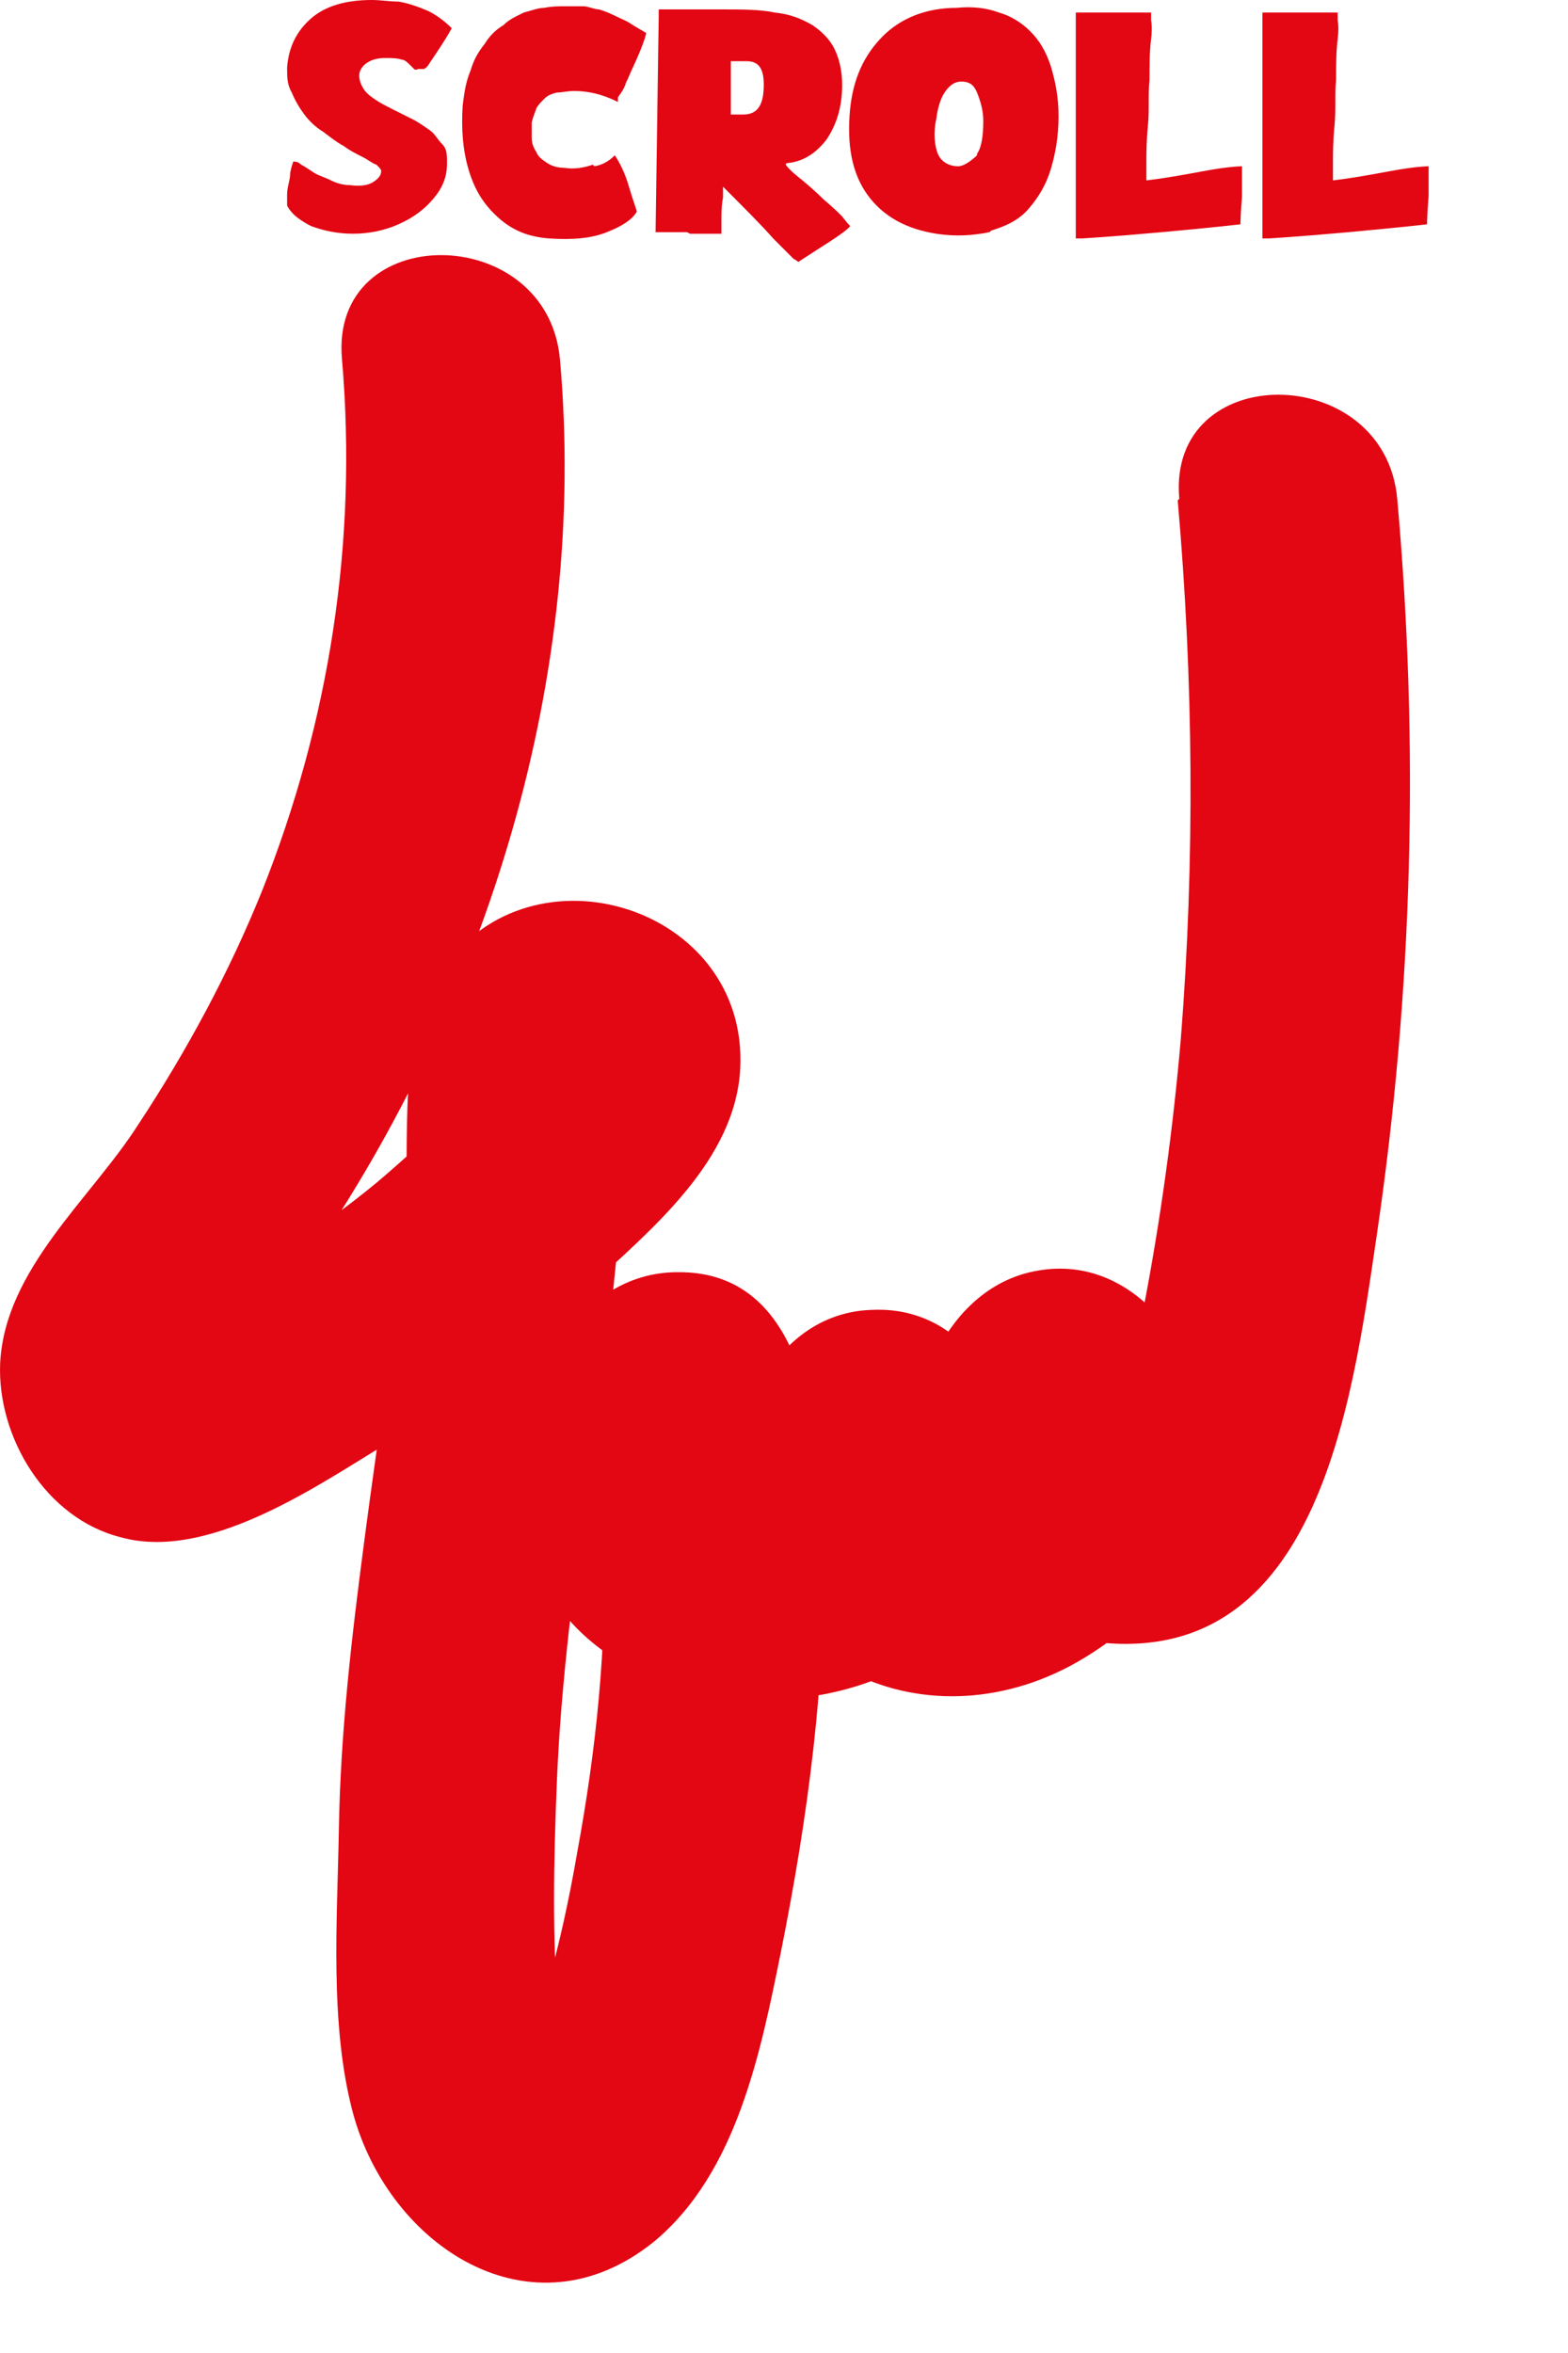
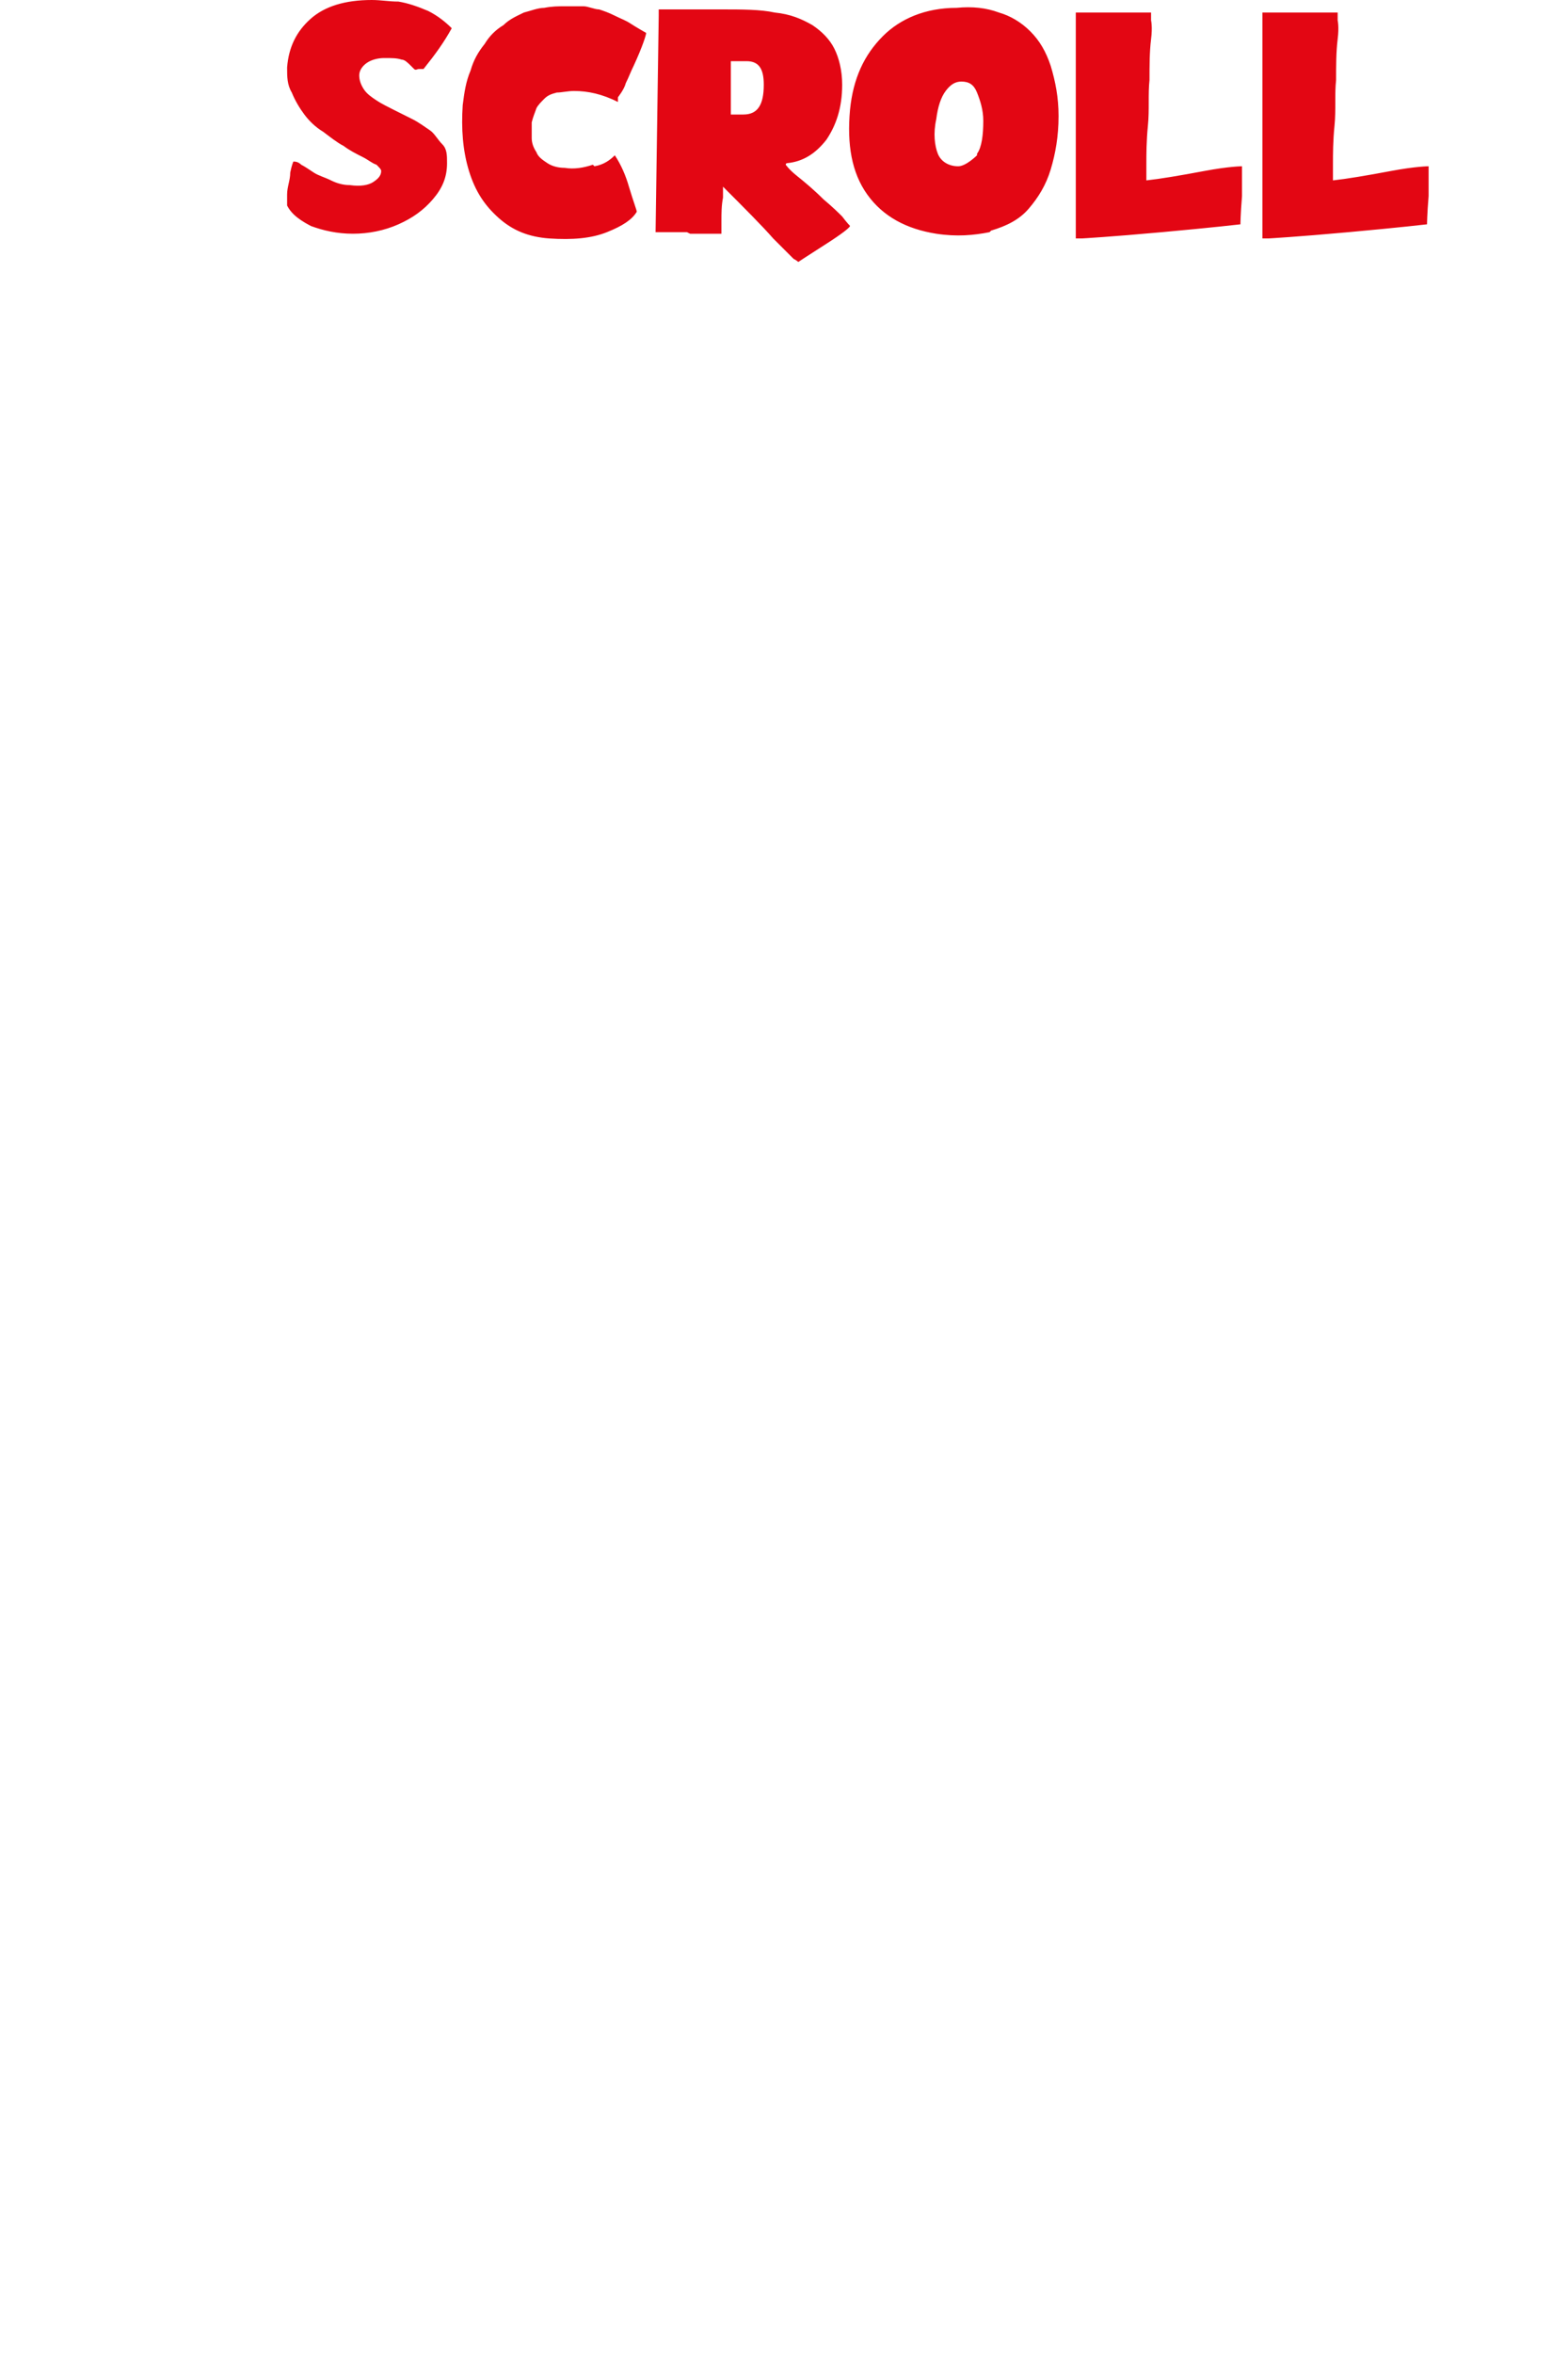
<svg xmlns="http://www.w3.org/2000/svg" width="10" height="15" viewBox="0 0 10 15" fill="none">
-   <path d="M1.981 1.44C2.061 1.47 2.151 1.49 2.251 1.49C2.351 1.49 2.451 1.47 2.541 1.43C2.631 1.39 2.701 1.34 2.761 1.27C2.821 1.2 2.851 1.13 2.851 1.04C2.851 0.99 2.851 0.95 2.821 0.92C2.791 0.89 2.771 0.85 2.741 0.83C2.711 0.81 2.671 0.78 2.631 0.76C2.591 0.74 2.551 0.72 2.511 0.7C2.471 0.68 2.431 0.66 2.401 0.64C2.371 0.62 2.341 0.6 2.321 0.57C2.301 0.54 2.291 0.51 2.291 0.48C2.291 0.45 2.311 0.42 2.341 0.4C2.371 0.38 2.411 0.37 2.451 0.37C2.501 0.37 2.531 0.37 2.561 0.38C2.581 0.38 2.601 0.4 2.621 0.42C2.621 0.42 2.631 0.43 2.641 0.44C2.651 0.45 2.661 0.44 2.671 0.44C2.681 0.44 2.691 0.44 2.701 0.44C2.711 0.44 2.731 0.42 2.741 0.4C2.781 0.34 2.831 0.27 2.881 0.18C2.841 0.14 2.791 0.1 2.731 0.07C2.661 0.04 2.601 0.02 2.541 0.01C2.481 0.01 2.431 0 2.371 0C2.201 0 2.071 0.04 1.981 0.12C1.891 0.2 1.841 0.3 1.831 0.43C1.831 0.49 1.831 0.54 1.861 0.59C1.881 0.64 1.911 0.69 1.941 0.73C1.971 0.77 2.011 0.81 2.061 0.84C2.101 0.87 2.151 0.91 2.191 0.93C2.231 0.96 2.271 0.98 2.311 1C2.351 1.02 2.371 1.04 2.401 1.05C2.421 1.07 2.431 1.08 2.431 1.09C2.431 1.12 2.411 1.14 2.381 1.16C2.351 1.18 2.301 1.19 2.231 1.18C2.191 1.18 2.151 1.17 2.111 1.15C2.071 1.13 2.031 1.12 2.001 1.1C1.971 1.08 1.941 1.06 1.921 1.05C1.901 1.03 1.881 1.03 1.871 1.03C1.871 1.03 1.861 1.05 1.851 1.1C1.851 1.15 1.831 1.19 1.831 1.24C1.831 1.29 1.831 1.31 1.831 1.31C1.861 1.37 1.921 1.41 2.001 1.45L1.981 1.44ZM3.781 1.05C3.721 1.07 3.661 1.08 3.601 1.07C3.561 1.07 3.521 1.06 3.491 1.04C3.461 1.02 3.431 1 3.421 0.97C3.401 0.94 3.391 0.91 3.391 0.88C3.391 0.85 3.391 0.81 3.391 0.78C3.401 0.74 3.411 0.72 3.421 0.69C3.431 0.67 3.451 0.65 3.471 0.63C3.491 0.61 3.511 0.6 3.551 0.59C3.581 0.59 3.621 0.58 3.661 0.58C3.751 0.58 3.841 0.6 3.941 0.65V0.62C3.941 0.62 3.981 0.57 3.991 0.53C4.011 0.49 4.021 0.46 4.041 0.42C4.101 0.29 4.121 0.22 4.121 0.21C4.121 0.21 4.051 0.17 4.021 0.15C3.991 0.13 3.961 0.12 3.921 0.1C3.881 0.08 3.851 0.07 3.821 0.06C3.791 0.06 3.751 0.04 3.721 0.04C3.681 0.04 3.641 0.04 3.601 0.04C3.561 0.04 3.521 0.04 3.471 0.05C3.431 0.05 3.381 0.07 3.341 0.08C3.301 0.1 3.251 0.12 3.211 0.16C3.161 0.19 3.121 0.23 3.091 0.28C3.051 0.33 3.021 0.38 3.001 0.45C2.971 0.52 2.961 0.59 2.951 0.67C2.941 0.82 2.951 0.96 2.991 1.09C3.031 1.22 3.091 1.31 3.181 1.39C3.271 1.47 3.371 1.51 3.501 1.52C3.651 1.53 3.771 1.52 3.871 1.48C3.971 1.44 4.031 1.4 4.061 1.35C4.061 1.34 4.041 1.29 4.011 1.19C3.991 1.12 3.961 1.05 3.921 0.99C3.891 1.02 3.851 1.05 3.791 1.06L3.781 1.05ZM4.401 1.49C4.531 1.49 4.601 1.49 4.601 1.49C4.601 1.49 4.601 1.46 4.601 1.41C4.601 1.36 4.601 1.31 4.611 1.26C4.611 1.21 4.611 1.19 4.611 1.19C4.751 1.33 4.861 1.44 4.931 1.52C5.001 1.59 5.051 1.64 5.061 1.65C5.081 1.66 5.091 1.67 5.091 1.67C5.091 1.67 5.151 1.63 5.261 1.56C5.371 1.49 5.421 1.45 5.421 1.44C5.421 1.44 5.401 1.42 5.371 1.38C5.351 1.36 5.311 1.32 5.251 1.27C5.191 1.21 5.131 1.16 5.081 1.12C5.031 1.08 5.011 1.05 5.011 1.05C5.011 1.05 5.011 1.04 5.021 1.04C5.121 1.03 5.201 0.98 5.271 0.89C5.331 0.8 5.371 0.69 5.371 0.54C5.371 0.45 5.351 0.37 5.321 0.31C5.291 0.25 5.241 0.2 5.181 0.16C5.111 0.12 5.041 0.09 4.941 0.08C4.851 0.06 4.731 0.06 4.601 0.06H4.461C4.381 0.06 4.321 0.06 4.281 0.06C4.241 0.06 4.221 0.06 4.211 0.06H4.201C4.201 0.06 4.201 0.08 4.201 0.1L4.181 1.48C4.181 1.48 4.251 1.48 4.381 1.48L4.401 1.49ZM4.741 0.73H4.661V0.39H4.761C4.841 0.39 4.871 0.44 4.871 0.54C4.871 0.67 4.831 0.73 4.741 0.73ZM6.321 1.47C6.421 1.44 6.501 1.4 6.561 1.33C6.621 1.26 6.671 1.18 6.701 1.08C6.731 0.98 6.751 0.87 6.751 0.74C6.751 0.62 6.731 0.52 6.701 0.42C6.671 0.33 6.631 0.26 6.571 0.2C6.511 0.14 6.441 0.1 6.371 0.08C6.291 0.05 6.201 0.04 6.101 0.05C5.901 0.05 5.741 0.12 5.631 0.23C5.511 0.35 5.441 0.5 5.421 0.7C5.401 0.92 5.431 1.1 5.531 1.24C5.631 1.38 5.781 1.46 5.971 1.49C6.101 1.51 6.211 1.5 6.311 1.48L6.321 1.47ZM6.231 0.99C6.231 0.99 6.161 1.06 6.111 1.06C6.051 1.06 6.001 1.03 5.981 0.98C5.961 0.93 5.951 0.85 5.971 0.76C5.981 0.68 6.001 0.62 6.031 0.58C6.061 0.54 6.091 0.52 6.131 0.52C6.181 0.52 6.211 0.54 6.231 0.59C6.251 0.64 6.271 0.7 6.271 0.77C6.271 0.86 6.261 0.94 6.231 0.98V0.99ZM6.891 1.52H6.901C6.901 1.52 7.081 1.51 7.411 1.48C7.741 1.45 7.911 1.43 7.911 1.43C7.911 1.43 7.911 1.37 7.921 1.25C7.921 1.13 7.921 1.07 7.921 1.06C7.921 1.06 7.841 1.06 7.681 1.09C7.521 1.12 7.401 1.14 7.311 1.15C7.311 1.15 7.311 1.12 7.311 1.05C7.311 0.98 7.311 0.9 7.321 0.8C7.331 0.7 7.321 0.6 7.331 0.51C7.331 0.42 7.331 0.33 7.341 0.25C7.351 0.17 7.341 0.13 7.341 0.13V0.08H6.861V0.12C6.861 1.05 6.861 1.51 6.861 1.52C6.861 1.52 6.861 1.52 6.881 1.52H6.891ZM8.081 1.52H8.091C8.091 1.52 8.271 1.51 8.601 1.48C8.931 1.45 9.101 1.43 9.101 1.43C9.101 1.43 9.101 1.37 9.111 1.25C9.111 1.13 9.111 1.07 9.111 1.06C9.111 1.06 9.031 1.06 8.871 1.09C8.711 1.12 8.591 1.14 8.501 1.15C8.501 1.15 8.501 1.12 8.501 1.05C8.501 0.98 8.501 0.9 8.511 0.8C8.521 0.7 8.511 0.6 8.521 0.51C8.521 0.42 8.521 0.33 8.531 0.25C8.541 0.17 8.531 0.13 8.531 0.13V0.08H8.051V0.12C8.051 1.05 8.051 1.51 8.051 1.52C8.051 1.52 8.051 1.52 8.071 1.52H8.081Z" fill="#E30613" />
-   <path d="M7.511 3.19C7.611 4.33 7.621 5.48 7.531 6.62C7.481 7.2 7.401 7.78 7.291 8.35C7.251 8.56 7.111 8.88 7.121 9.09C7.121 9.03 7.141 9.34 7.201 9.28C7.041 9.35 6.871 9.42 6.711 9.48C6.751 9.48 6.781 9.48 6.821 9.48C6.661 9.41 6.491 9.35 6.331 9.28C6.341 9.29 6.101 9.42 6.071 9.44C5.971 9.46 5.991 9.48 6.131 9.49C6.091 9.33 6.021 9.38 5.921 9.64C5.741 9.66 5.561 9.69 5.381 9.71C5.411 9.71 5.441 9.72 5.481 9.73C5.341 9.62 5.201 9.52 5.061 9.41C5.131 9.51 4.761 9.46 4.671 9.44C4.721 9.45 4.681 9.47 4.691 9.42C4.691 9.38 4.761 9.34 4.701 9.36C4.831 9.3 4.581 9.35 4.681 9.36L4.641 9.39C4.511 9.5 4.361 9.46 4.181 9.27C3.611 9.07 3.781 9.07 3.831 9.43C3.851 9.57 3.851 9.71 3.851 9.84C3.871 10.5 3.801 11.16 3.681 11.81C3.631 12.1 3.571 12.38 3.491 12.66C3.451 12.8 3.301 13.16 3.311 13.18C3.311 13.18 3.311 13.2 3.301 13.2C3.221 13.32 3.341 13.33 3.651 13.24C3.651 13.25 3.611 13.14 3.611 13.17C3.621 13.11 3.571 12.94 3.561 12.85C3.521 12.36 3.531 11.86 3.551 11.37C3.591 10.37 3.771 9.39 3.891 8.39C3.921 8.15 3.941 7.92 3.961 7.68C3.971 7.52 4.071 7.1 3.991 6.98C3.871 6.93 3.751 6.89 3.631 6.84C3.421 6.63 3.261 6.63 3.151 6.84C3.081 6.89 3.021 6.98 2.951 7.04C2.771 7.21 2.591 7.38 2.401 7.54C2.061 7.82 1.691 8.06 1.301 8.27C1.251 8.29 1.071 8.35 1.051 8.39C1.171 8.52 1.291 8.65 1.411 8.78C1.451 8.73 1.491 8.68 1.531 8.63C1.701 8.5 1.841 8.21 1.971 8.03C3.111 6.37 3.751 4.31 3.571 2.29C3.491 1.41 2.101 1.4 2.181 2.29C2.281 3.45 2.101 4.6 1.671 5.68C1.461 6.2 1.191 6.7 0.881 7.17C0.581 7.64 0.031 8.09 0.001 8.69C-0.019 9.16 0.291 9.68 0.771 9.8C1.311 9.95 1.981 9.5 2.421 9.23C2.891 8.94 3.341 8.59 3.751 8.21C4.151 7.84 4.691 7.4 4.721 6.81C4.771 5.78 3.391 5.35 2.821 6.18C2.521 6.62 2.621 7.27 2.581 7.78C2.521 8.47 2.411 9.15 2.321 9.84C2.241 10.45 2.171 11.05 2.161 11.67C2.151 12.24 2.101 12.91 2.251 13.47C2.481 14.32 3.391 14.92 4.171 14.29C4.701 13.85 4.851 13.08 4.981 12.44C5.151 11.59 5.271 10.71 5.251 9.84C5.231 9.22 5.181 8.1 4.321 8.11C3.681 8.11 3.321 8.83 3.311 9.39C3.261 11.39 6.671 11.28 6.471 9.28C6.421 8.8 6.101 8.33 5.571 8.35C5.001 8.36 4.681 8.95 4.701 9.46C4.761 10.67 5.991 11.17 6.961 10.54C7.451 10.23 7.761 9.7 7.701 9.11C7.641 8.54 7.171 7.94 6.531 8.12C6.011 8.27 5.761 8.93 5.831 9.42C5.911 9.97 6.341 10.36 6.871 10.45C8.401 10.73 8.621 8.95 8.781 7.87C9.011 6.31 9.051 4.75 8.911 3.18C8.831 2.3 7.441 2.29 7.521 3.18" fill="#E30613" />
+   <path d="M1.981 1.44C2.061 1.47 2.151 1.49 2.251 1.49C2.351 1.49 2.451 1.47 2.541 1.43C2.631 1.39 2.701 1.34 2.761 1.27C2.821 1.2 2.851 1.13 2.851 1.04C2.851 0.99 2.851 0.95 2.821 0.92C2.791 0.89 2.771 0.85 2.741 0.83C2.711 0.81 2.671 0.78 2.631 0.76C2.591 0.74 2.551 0.72 2.511 0.7C2.471 0.68 2.431 0.66 2.401 0.64C2.371 0.62 2.341 0.6 2.321 0.57C2.301 0.54 2.291 0.51 2.291 0.48C2.291 0.45 2.311 0.42 2.341 0.4C2.371 0.38 2.411 0.37 2.451 0.37C2.501 0.37 2.531 0.37 2.561 0.38C2.581 0.38 2.601 0.4 2.621 0.42C2.621 0.42 2.631 0.43 2.641 0.44C2.651 0.45 2.661 0.44 2.671 0.44C2.681 0.44 2.691 0.44 2.701 0.44C2.781 0.34 2.831 0.27 2.881 0.18C2.841 0.14 2.791 0.1 2.731 0.07C2.661 0.04 2.601 0.02 2.541 0.01C2.481 0.01 2.431 0 2.371 0C2.201 0 2.071 0.04 1.981 0.12C1.891 0.2 1.841 0.3 1.831 0.43C1.831 0.49 1.831 0.54 1.861 0.59C1.881 0.64 1.911 0.69 1.941 0.73C1.971 0.77 2.011 0.81 2.061 0.84C2.101 0.87 2.151 0.91 2.191 0.93C2.231 0.96 2.271 0.98 2.311 1C2.351 1.02 2.371 1.04 2.401 1.05C2.421 1.07 2.431 1.08 2.431 1.09C2.431 1.12 2.411 1.14 2.381 1.16C2.351 1.18 2.301 1.19 2.231 1.18C2.191 1.18 2.151 1.17 2.111 1.15C2.071 1.13 2.031 1.12 2.001 1.1C1.971 1.08 1.941 1.06 1.921 1.05C1.901 1.03 1.881 1.03 1.871 1.03C1.871 1.03 1.861 1.05 1.851 1.1C1.851 1.15 1.831 1.19 1.831 1.24C1.831 1.29 1.831 1.31 1.831 1.31C1.861 1.37 1.921 1.41 2.001 1.45L1.981 1.44ZM3.781 1.05C3.721 1.07 3.661 1.08 3.601 1.07C3.561 1.07 3.521 1.06 3.491 1.04C3.461 1.02 3.431 1 3.421 0.97C3.401 0.94 3.391 0.91 3.391 0.88C3.391 0.85 3.391 0.81 3.391 0.78C3.401 0.74 3.411 0.72 3.421 0.69C3.431 0.67 3.451 0.65 3.471 0.63C3.491 0.61 3.511 0.6 3.551 0.59C3.581 0.59 3.621 0.58 3.661 0.58C3.751 0.58 3.841 0.6 3.941 0.65V0.62C3.941 0.62 3.981 0.57 3.991 0.53C4.011 0.49 4.021 0.46 4.041 0.42C4.101 0.29 4.121 0.22 4.121 0.21C4.121 0.21 4.051 0.17 4.021 0.15C3.991 0.13 3.961 0.12 3.921 0.1C3.881 0.08 3.851 0.07 3.821 0.06C3.791 0.06 3.751 0.04 3.721 0.04C3.681 0.04 3.641 0.04 3.601 0.04C3.561 0.04 3.521 0.04 3.471 0.05C3.431 0.05 3.381 0.07 3.341 0.08C3.301 0.1 3.251 0.12 3.211 0.16C3.161 0.19 3.121 0.23 3.091 0.28C3.051 0.33 3.021 0.38 3.001 0.45C2.971 0.52 2.961 0.59 2.951 0.67C2.941 0.82 2.951 0.96 2.991 1.09C3.031 1.22 3.091 1.31 3.181 1.39C3.271 1.47 3.371 1.51 3.501 1.52C3.651 1.53 3.771 1.52 3.871 1.48C3.971 1.44 4.031 1.4 4.061 1.35C4.061 1.34 4.041 1.29 4.011 1.19C3.991 1.12 3.961 1.05 3.921 0.99C3.891 1.02 3.851 1.05 3.791 1.06L3.781 1.05ZM4.401 1.49C4.531 1.49 4.601 1.49 4.601 1.49C4.601 1.49 4.601 1.46 4.601 1.41C4.601 1.36 4.601 1.31 4.611 1.26C4.611 1.21 4.611 1.19 4.611 1.19C4.751 1.33 4.861 1.44 4.931 1.52C5.001 1.59 5.051 1.64 5.061 1.65C5.081 1.66 5.091 1.67 5.091 1.67C5.091 1.67 5.151 1.63 5.261 1.56C5.371 1.49 5.421 1.45 5.421 1.44C5.421 1.44 5.401 1.42 5.371 1.38C5.351 1.36 5.311 1.32 5.251 1.27C5.191 1.21 5.131 1.16 5.081 1.12C5.031 1.08 5.011 1.05 5.011 1.05C5.011 1.05 5.011 1.04 5.021 1.04C5.121 1.03 5.201 0.98 5.271 0.89C5.331 0.8 5.371 0.69 5.371 0.54C5.371 0.45 5.351 0.37 5.321 0.31C5.291 0.25 5.241 0.2 5.181 0.16C5.111 0.12 5.041 0.09 4.941 0.08C4.851 0.06 4.731 0.06 4.601 0.06H4.461C4.381 0.06 4.321 0.06 4.281 0.06C4.241 0.06 4.221 0.06 4.211 0.06H4.201C4.201 0.06 4.201 0.08 4.201 0.1L4.181 1.48C4.181 1.48 4.251 1.48 4.381 1.48L4.401 1.49ZM4.741 0.73H4.661V0.39H4.761C4.841 0.39 4.871 0.44 4.871 0.54C4.871 0.67 4.831 0.73 4.741 0.73ZM6.321 1.47C6.421 1.44 6.501 1.4 6.561 1.33C6.621 1.26 6.671 1.18 6.701 1.08C6.731 0.98 6.751 0.87 6.751 0.74C6.751 0.62 6.731 0.52 6.701 0.42C6.671 0.33 6.631 0.26 6.571 0.2C6.511 0.14 6.441 0.1 6.371 0.08C6.291 0.05 6.201 0.04 6.101 0.05C5.901 0.05 5.741 0.12 5.631 0.23C5.511 0.35 5.441 0.5 5.421 0.7C5.401 0.92 5.431 1.1 5.531 1.24C5.631 1.38 5.781 1.46 5.971 1.49C6.101 1.51 6.211 1.5 6.311 1.48L6.321 1.47ZM6.231 0.99C6.231 0.99 6.161 1.06 6.111 1.06C6.051 1.06 6.001 1.03 5.981 0.98C5.961 0.93 5.951 0.85 5.971 0.76C5.981 0.68 6.001 0.62 6.031 0.58C6.061 0.54 6.091 0.52 6.131 0.52C6.181 0.52 6.211 0.54 6.231 0.59C6.251 0.64 6.271 0.7 6.271 0.77C6.271 0.86 6.261 0.94 6.231 0.98V0.99ZM6.891 1.52H6.901C6.901 1.52 7.081 1.51 7.411 1.48C7.741 1.45 7.911 1.43 7.911 1.43C7.911 1.43 7.911 1.37 7.921 1.25C7.921 1.13 7.921 1.07 7.921 1.06C7.921 1.06 7.841 1.06 7.681 1.09C7.521 1.12 7.401 1.14 7.311 1.15C7.311 1.15 7.311 1.12 7.311 1.05C7.311 0.98 7.311 0.9 7.321 0.8C7.331 0.7 7.321 0.6 7.331 0.51C7.331 0.42 7.331 0.33 7.341 0.25C7.351 0.17 7.341 0.13 7.341 0.13V0.08H6.861V0.12C6.861 1.05 6.861 1.51 6.861 1.52C6.861 1.52 6.861 1.52 6.881 1.52H6.891ZM8.081 1.52H8.091C8.091 1.52 8.271 1.51 8.601 1.48C8.931 1.45 9.101 1.43 9.101 1.43C9.101 1.43 9.101 1.37 9.111 1.25C9.111 1.13 9.111 1.07 9.111 1.06C9.111 1.06 9.031 1.06 8.871 1.09C8.711 1.12 8.591 1.14 8.501 1.15C8.501 1.15 8.501 1.12 8.501 1.05C8.501 0.98 8.501 0.9 8.511 0.8C8.521 0.7 8.511 0.6 8.521 0.51C8.521 0.42 8.521 0.33 8.531 0.25C8.541 0.17 8.531 0.13 8.531 0.13V0.08H8.051V0.12C8.051 1.05 8.051 1.51 8.051 1.52C8.051 1.52 8.051 1.52 8.071 1.52H8.081Z" fill="#E30613" />
</svg>